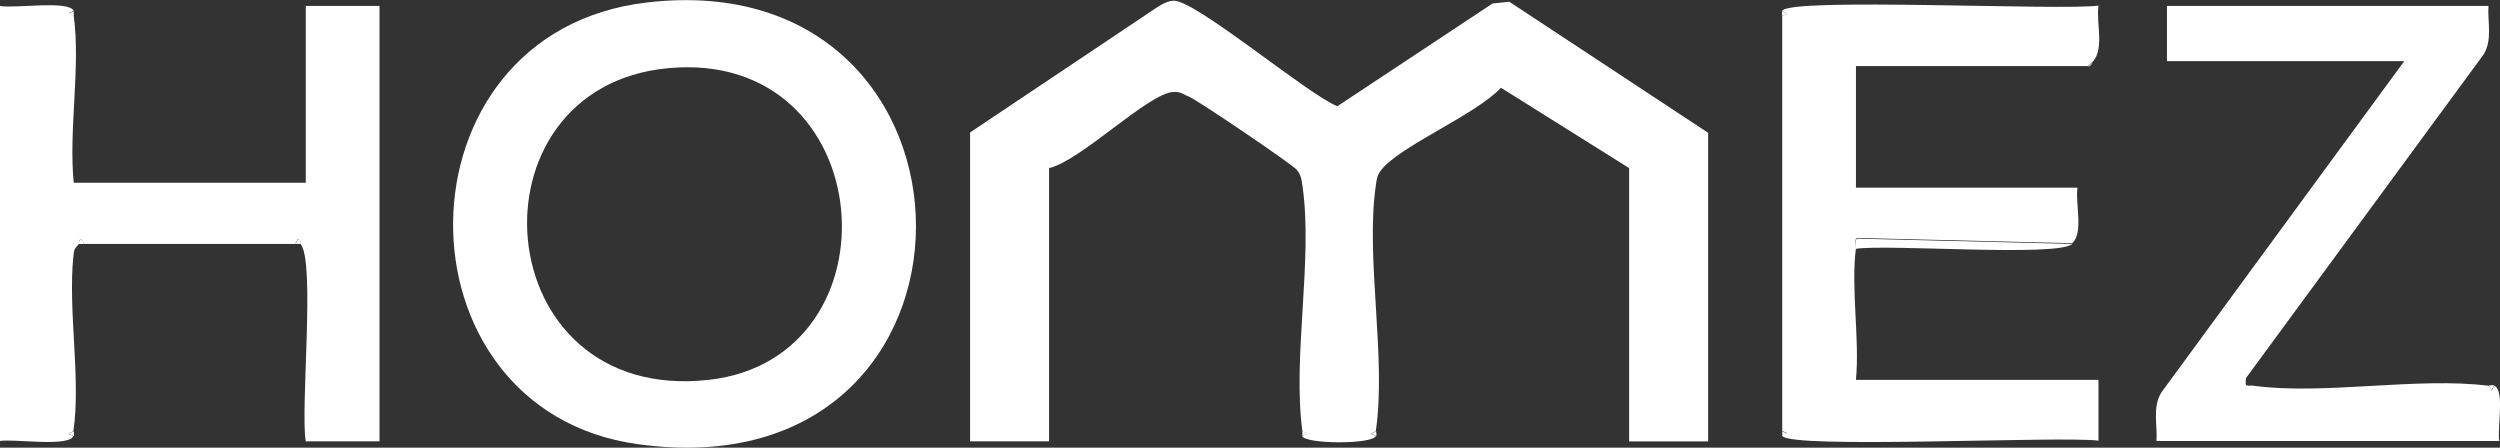
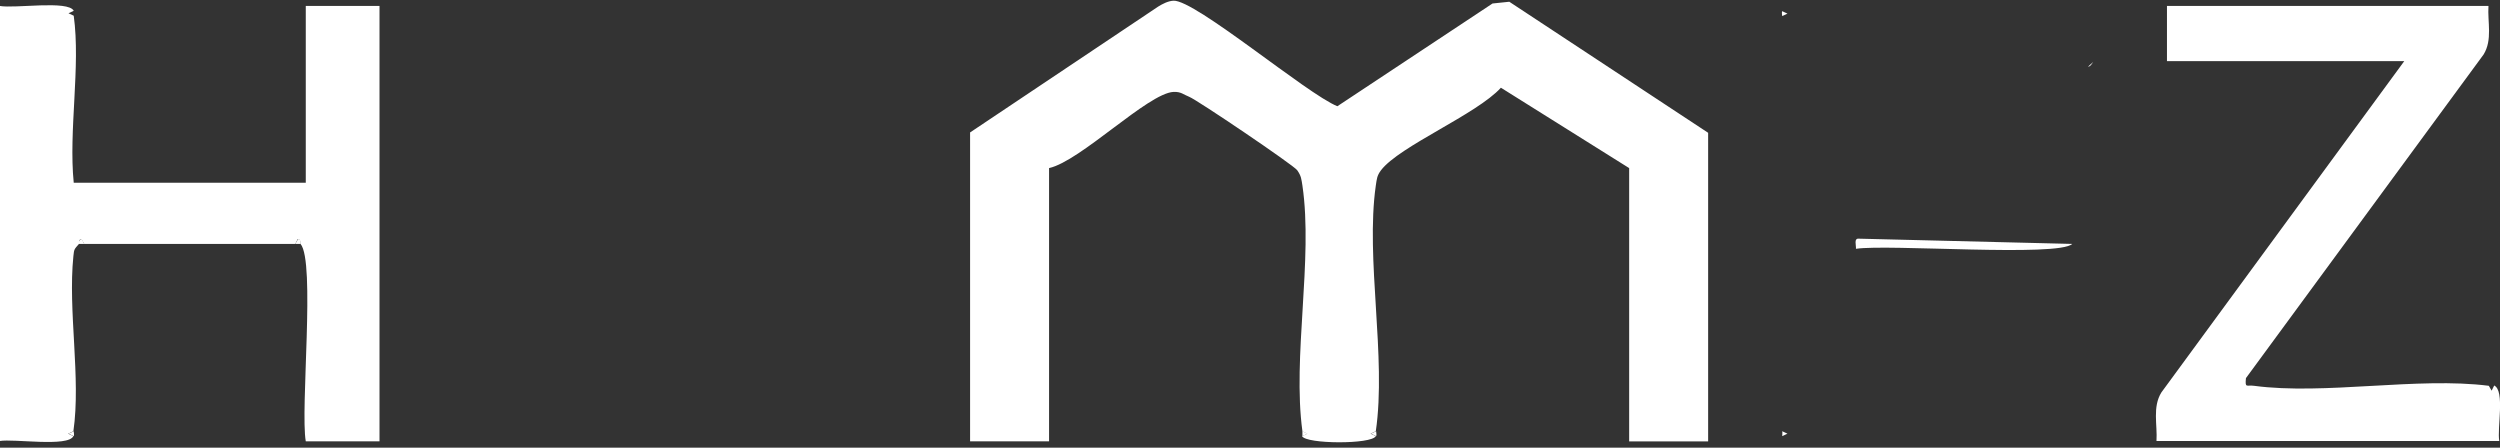
<svg xmlns="http://www.w3.org/2000/svg" id="Layer_2" data-name="Layer 2" viewBox="0 0 71.54 12.81">
  <rect x="0" y="0" width="71.54" height="12.81" fill="#333333" stroke="none" />
  <g id="Layer_1-2" data-name="Layer 1">
    <g>
      <path d="M37.27,12.34c-.29-2.12.31-4.92,0-7.03-.03-.18-.03-.27-.15-.44-.11-.15-2.86-2.01-3.09-2.1-.16-.06-.23-.15-.45-.14-.73.04-2.66,1.98-3.56,2.18v7.82h-2.26V3.79L33.14.19c.13-.08.28-.16.44-.17.62-.03,3.82,2.67,4.69,3.02L42.71.1l.48-.05,5.69,3.75v8.83h-2.26v-7.82l-3.67-2.3c-.69.76-2.9,1.67-3.43,2.36-.12.16-.12.25-.15.44-.3,2.1.31,4.91,0,7.03l-.15.07.15.07c-.12.24-2,.23-2.11,0l.15-.07-.15-.07Z" fill="#fff" />
-       <path d="M18.52.07c10.22-1.19,10.38,14.12-.27,12.64-7.1-.98-7.08-11.79.27-12.64M19.13,1.95c-5.88.54-5.23,9.63,1.15,8.92,5.56-.62,4.92-9.48-1.15-8.92" fill="#fff" />
      <path d="M2.11.31l-.15.07.15.07c.2,1.45-.15,3.29,0,4.78h6.64V.17h2.11v12.46h-2.11c-.16-.92.28-5.15-.15-5.65-.02-.02.03-.12-.08-.14l-.07.14H2.41l-.08-.14c-.1.02-.06.12-.07.14-.13.15-.14.14-.16.35-.16,1.56.22,3.49,0,5.01l-.15.07.15.07c-.15.32-1.7.07-2.11.14V.17C.42.25,1.96,0,2.11.31" fill="#fff" />
-       <path d="M51,.31c.2-.39,7.98,0,9.05-.15-.07.5.17,1.21-.15,1.59l-.15.14h-6.64v3.48h6.34c-.07.46.18,1.28-.15,1.59l-6.1-.15c-.17-.02-.08.19-.09.29-.15,1.15.11,2.58,0,3.77h6.94v1.74c-1.08-.14-8.86.25-9.05-.14l.15-.07-.15-.07V.46l.15-.07-.15-.07Z" fill="#fff" />
      <path d="M71.37,11.03c.32.14.08,1.24.15,1.59h-9.81c.03-.46-.12-.97.14-1.39l6.95-9.48h-6.79V.17h9.2c-.03.46.12.97-.14,1.39l-6.8,9.26c-.03.3.02.19.23.22,2.01.27,4.69-.26,6.72,0l.08.14.07-.14Z" fill="#fff" />
      <path d="M59.3,6.98c-.4.38-5.28,0-6.19.14.01-.1-.07-.31.09-.29l6.1.15Z" fill="#fff" />
-       <path d="M2.11.46l-.15-.07.15-.07s0,.09,0,.14" fill="#fff" />
      <path d="M51,.46s-.02-.11,0-.14l.15.07-.15.07Z" fill="#fff" />
      <path d="M59.75,1.91l.15-.14c-.04.05-.07.13-.15.14" fill="#fff" />
      <path d="M2.41,6.98h-.15s-.03-.12.08-.14l.07.14Z" fill="#fff" />
      <path d="M8.6,6.98h-.15l.08-.14c.1.02.06.12.07.14" fill="#fff" />
-       <path d="M71.22,11.03c.05,0,.12-.02.15,0l-.08.14-.07-.14Z" fill="#fff" />
      <path d="M2.11,12.48l-.15-.07.15-.07c0,.05.02.11,0,.14" fill="#fff" />
      <path d="M37.27,12.48s0-.09,0-.14l.15.07-.15.07Z" fill="#fff" />
      <path d="M39.38,12.48l-.15-.07.15-.07c0,.05.02.11,0,.14" fill="#fff" />
      <path d="M51,12.48s.01-.1,0-.14l.15.07-.15.07Z" fill="#fff" />
    </g>
  </g>
</svg>